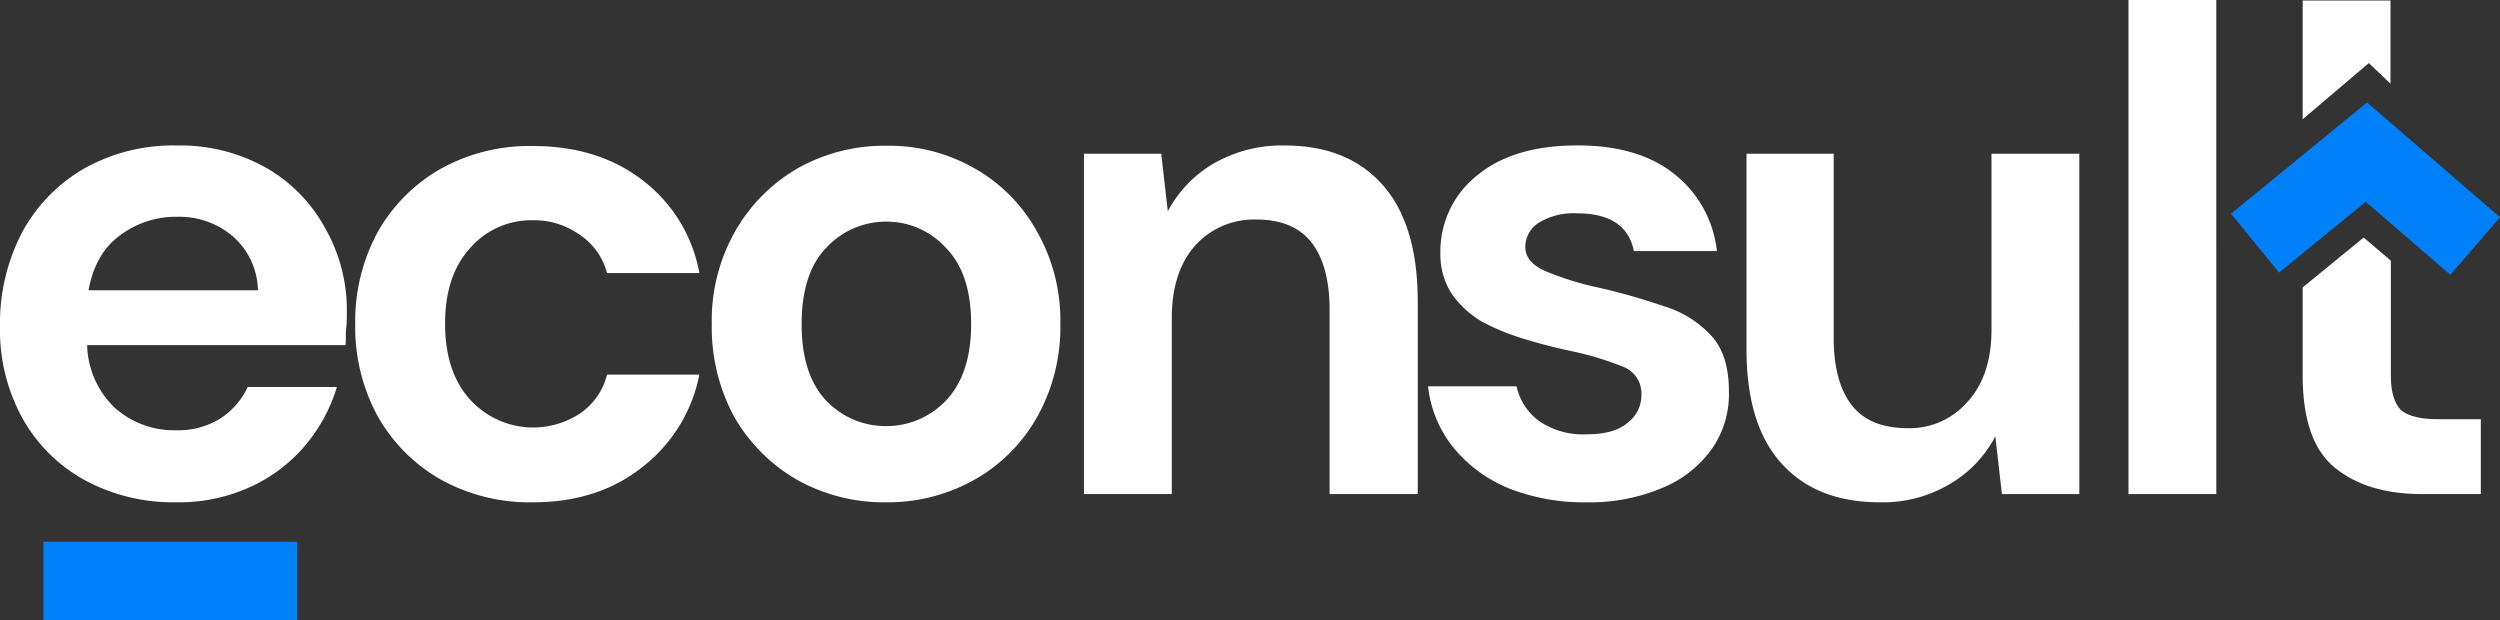
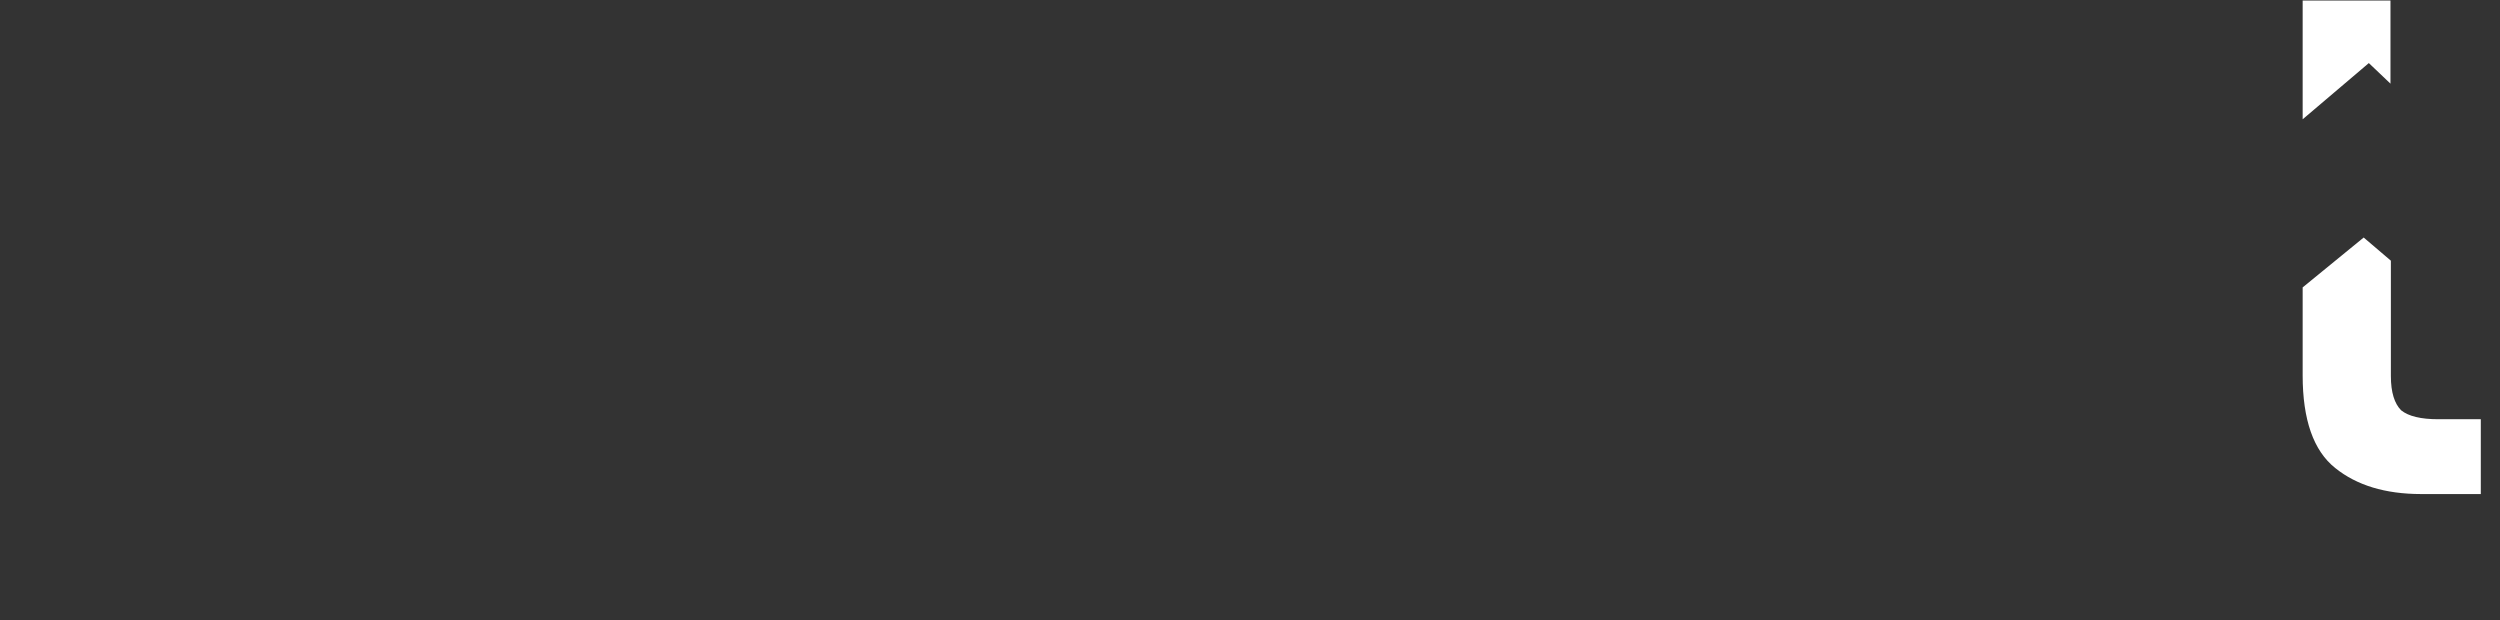
<svg xmlns="http://www.w3.org/2000/svg" id="Layer_1" data-name="Layer 1" viewBox="0 0 378.91 93.97">
  <rect x="0" y="0" width="378.91" height="93.97" fill="#333333" stroke="none" />
  <defs>
    <style>.cls-1,.cls-3{fill:#fff;}.cls-2,.cls-4{fill:#0081f9;}.cls-3,.cls-4{fill-rule:evenodd;}</style>
  </defs>
-   <path class="cls-1" d="M26.73,76.13A28.13,28.13,0,0,1,12.9,72.8a24.08,24.08,0,0,1-9.47-9.36A27.68,27.68,0,0,1,0,49.5,29.79,29.79,0,0,1,3.33,35.26a24.71,24.71,0,0,1,9.36-9.68,27.51,27.51,0,0,1,14.14-3.53,26.56,26.56,0,0,1,13.42,3.33,23.41,23.41,0,0,1,9,9.15,25,25,0,0,1,3.32,12.79c0,.76,0,1.56-.1,2.39s0,1.7-.1,2.6H13.21a13.55,13.55,0,0,0,4.16,9.47,13.45,13.45,0,0,0,9.25,3.43,12.08,12.08,0,0,0,6.76-1.77,11.45,11.45,0,0,0,4.16-4.78H51.06a24.73,24.73,0,0,1-4.88,8.94,23.69,23.69,0,0,1-8.32,6.24A26,26,0,0,1,26.73,76.13Zm.1-43.27a14,14,0,0,0-8.63,2.81q-3.75,2.7-4.78,8.32H39.1a11.17,11.17,0,0,0-3.74-8.11A12.46,12.46,0,0,0,26.83,32.86ZM80.77,76.13A27.74,27.74,0,0,1,66.84,72.7a25.34,25.34,0,0,1-9.57-9.57,28.24,28.24,0,0,1-3.43-14,28.24,28.24,0,0,1,3.43-14,25.34,25.34,0,0,1,9.57-9.57,27.64,27.64,0,0,1,13.93-3.43q9.89,0,16.64,5.2A22.75,22.75,0,0,1,106,41.39H92a9.94,9.94,0,0,0-4.16-5.82,11.87,11.87,0,0,0-7.17-2.19,12.27,12.27,0,0,0-9.36,4.16q-3.86,4.17-3.85,11.55t3.85,11.54a12.92,12.92,0,0,0,16.53,2.08A9.94,9.94,0,0,0,92,56.78h14a23.43,23.43,0,0,1-8.63,14Q90.66,76.13,80.77,76.13Zm53.52,0a26.93,26.93,0,0,1-13.52-3.43,25.88,25.88,0,0,1-9.46-9.47,28.44,28.44,0,0,1-3.43-14.14,27.22,27.22,0,0,1,3.53-14,25.59,25.59,0,0,1,9.47-9.57,26.81,26.81,0,0,1,13.52-3.43,26.05,26.05,0,0,1,13.31,3.43,24.65,24.65,0,0,1,9.46,9.57,27.22,27.22,0,0,1,3.54,14,27.77,27.77,0,0,1-3.54,14.14,24.87,24.87,0,0,1-9.46,9.47A26.75,26.75,0,0,1,134.29,76.13Zm0-11.55a12.4,12.4,0,0,0,9.05-3.84q3.85-4,3.85-11.65t-3.85-11.55a12.14,12.14,0,0,0-8.94-3.95,12.37,12.37,0,0,0-9.16,3.95q-3.73,3.85-3.74,11.55t3.74,11.65A12.42,12.42,0,0,0,134.29,64.58Zm30,10.3V23.3H176l1,8.73A18.29,18.29,0,0,1,184,24.75a20.68,20.68,0,0,1,10.71-2.7q9.57,0,14.87,6t5.3,17.68V74.88H201.52V47q0-6.66-2.7-10.19c-1.81-2.36-4.61-3.54-8.43-3.54a12,12,0,0,0-9.25,3.95q-3.54,4-3.54,11V74.88Zm76.27,1.25a30.9,30.9,0,0,1-12.06-2.19,21.14,21.14,0,0,1-8.32-6.24,17.82,17.82,0,0,1-3.74-9.15h13.41a9,9,0,0,0,3.33,5.2,11.71,11.71,0,0,0,7.18,2.08q4.37,0,6.34-1.77A5.2,5.2,0,0,0,248.78,60a4.37,4.37,0,0,0-2.91-4.47,47,47,0,0,0-8.12-2.4c-2.21-.48-4.47-1.07-6.75-1.76a35.16,35.16,0,0,1-6.35-2.6,14.66,14.66,0,0,1-4.57-4.16,11,11,0,0,1-1.77-6.35,14.67,14.67,0,0,1,5.41-11.54q5.5-4.68,15.39-4.68,9.15,0,14.56,4.26a17.2,17.2,0,0,1,6.55,11.75H247.64c-.77-3.81-3.64-5.72-8.64-5.72a10.06,10.06,0,0,0-5.82,1.46,4.36,4.36,0,0,0-2,3.64q0,2.3,3,3.64a44.92,44.92,0,0,0,8,2.5,94.65,94.65,0,0,1,9.88,2.8,16.12,16.12,0,0,1,7.28,4.48q2.7,2.91,2.7,8.42a14.48,14.48,0,0,1-2.49,8.63,17.2,17.2,0,0,1-7.49,6A28.07,28.07,0,0,1,240.56,76.13Zm44.35,0q-9.68,0-15-6t-5.2-17.68V23.3h13.21V51.17q0,6.66,2.7,10.19t8.53,3.54a11.59,11.59,0,0,0,9.05-4q3.64-3.94,3.64-11V23.3h13.31V74.88H303.42l-1-8.74a18,18,0,0,1-7,7.28A19.83,19.83,0,0,1,284.91,76.13Zm37.69-1.25V0h13.31V74.88Z" />
-   <rect class="cls-2" x="6.58" y="82.11" width="38.47" height="11.86" />
  <path class="cls-3" d="M353.93,70.93q4.89,3.94,13,3.95H376V63.54h-6.45q-3.94,0-5.62-1.35c-1-1-1.56-2.7-1.56-5.2V39.51L358.25,36,349,43.56V56.89Q349,67,353.93,70.93ZM349,18.08V.08h13.31v12.6l-3.28-3.12Z" />
-   <path class="cls-4" d="M358.75,15.53h0l0,0L338.14,32.39l7.29,8.92,13.13-10.73,12.82,11.07,7.53-8.72-20.15-17.4h0Z" />
</svg>